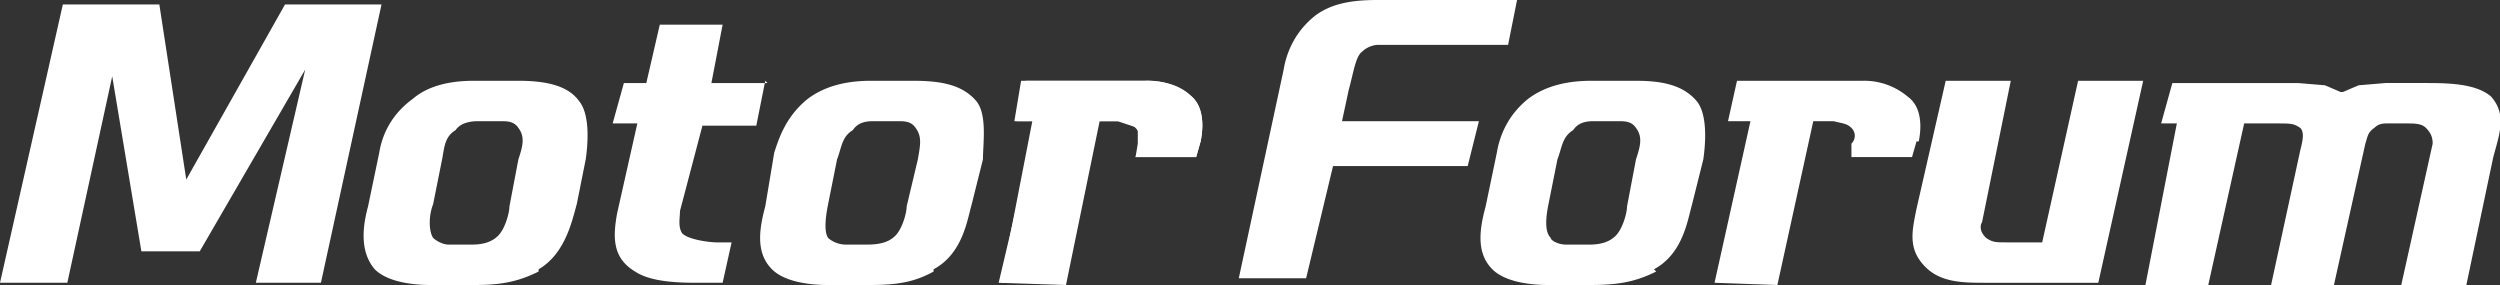
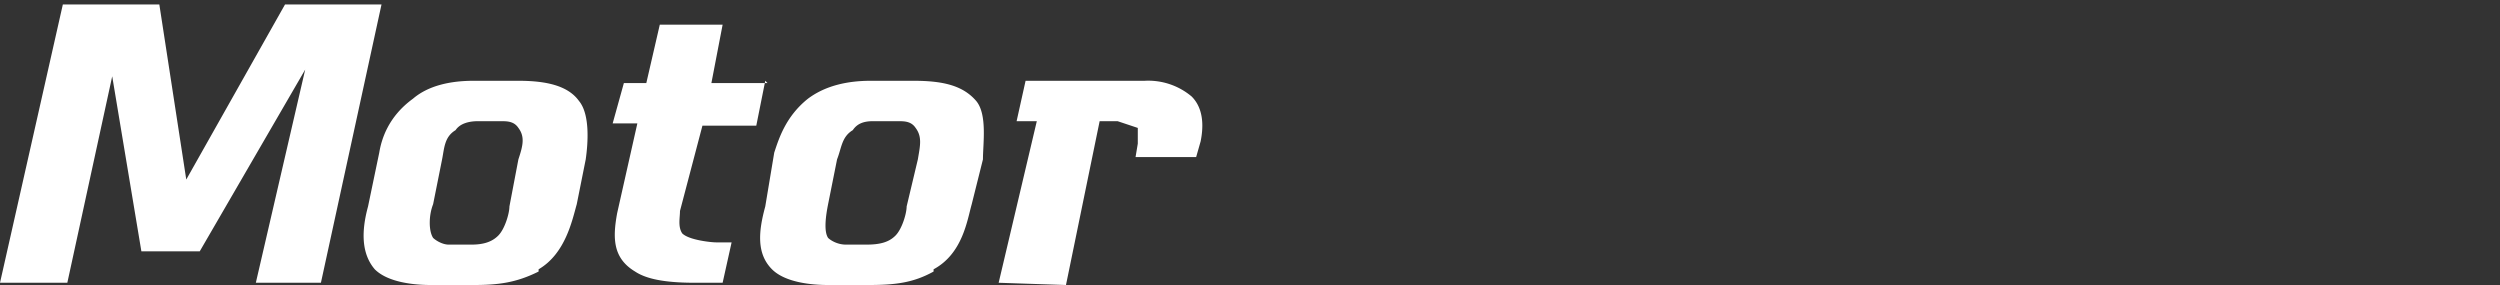
<svg xmlns="http://www.w3.org/2000/svg" id="Layer_2" viewBox="0 0 111.4 12.7">
  <rect x="0" y="0" width="111.4" height="12.7" fill="#333333" stroke="none" />
  <defs>
    <style>.cls-1{fill:#fff}</style>
  </defs>
  <g id="Layer_1-2">
    <path class="cls-1" d="m53.5 6.3-.2.7h-2.7l.1-.6v-.7l-.9-.3H49l-1.5 7.3-3-.1 1.7-7.2h-.9l.4-1.8H51a3 3 0 0 1 2.1.7c.6.6.5 1.5.4 2M12.7.2H17l-2.7 12.4h-2.9l2.2-9.5-4.7 8.1H6.3L5 3.4l-2 9.2H0L2.8.2h4.3L8.3 8 12.7.2zM22.3 5.4c.3 0 .6 0 .8.3.3.4.2.8 0 1.4l-.4 2.1c0 .3-.2 1-.5 1.3-.3.3-.7.4-1.2.4h-1c-.3 0-.6-.2-.7-.3-.2-.3-.2-1 0-1.5l.4-2c.1-.5.1-1 .6-1.3.2-.3.6-.4 1-.4h1M24 12c1.2-.7 1.5-2.2 1.7-2.9l.4-2c.1-.7.2-2-.3-2.6-.5-.7-1.5-.9-2.7-.9h-2c-1 0-2 .2-2.7.8-1.1.8-1.4 1.8-1.5 2.4l-.5 2.4c-.3 1.1-.3 2.1.3 2.8.6.6 1.8.7 2.5.7h1.9c1.1 0 1.9-.1 2.9-.6M34.1 3.6l-.4 2h-2.4l-1 3.8c0 .3-.1.7.1 1 .3.3 1.3.4 1.5.4h.7l-.4 1.8H31c-1.1 0-2.1-.1-2.7-.5-1-.6-1-1.5-.8-2.6l.9-4h-1.1l.5-1.8h1l.6-2.6h2.8l-.5 2.6h2.5ZM40 5.4c.3 0 .6 0 .8.3.3.4.2.8.1 1.4l-.5 2.1c0 .3-.2 1-.5 1.3-.3.3-.7.4-1.3.4h-.9c-.4 0-.7-.2-.8-.3-.2-.3-.1-1 0-1.5l.4-2c.2-.5.2-1 .7-1.3.2-.3.5-.4.9-.4h1m1.7 6.6c1.3-.7 1.5-2.2 1.7-2.9l.5-2c0-.7.2-2-.3-2.6-.6-.7-1.5-.9-2.8-.9h-1.9c-1 0-2 .2-2.8.8-1 .8-1.3 1.8-1.5 2.4l-.4 2.4c-.3 1.1-.4 2.1.3 2.8.6.6 1.8.7 2.5.7h1.8c1.2 0 2-.1 2.9-.6" />
-     <path class="cls-1" d="m53.5 6.3-.2.7h-2.7l.2-.6c0-.2 0-.5-.2-.7-.2-.2-.4-.2-.7-.3h-1l-1 5.2-.5 2h-2.8L46 5.4h-.8l.3-1.8H51c.9 0 1.6.2 2.1.7.6.5.5 1.5.4 2M72.1 5.4c.3 0 .6 0 .8.3.3.4.2.8 0 1.4l-.4 2.1c0 .3-.2 1-.5 1.3-.3.3-.7.4-1.2.4h-1c-.4 0-.7-.2-.7-.3-.3-.3-.2-1-.1-1.5l.4-2c.2-.5.2-1 .7-1.3.2-.3.5-.4.9-.4h1m1.7 6.6c1.3-.7 1.5-2.2 1.7-2.9l.5-2c.1-.7.2-2-.3-2.6-.6-.7-1.5-.9-2.7-.9h-2c-1 0-2 .2-2.8.8-1 .8-1.3 1.8-1.4 2.4l-.5 2.4c-.3 1.1-.4 2.1.3 2.8.6.6 1.8.7 2.5.7h1.8c1.2 0 2-.1 3-.6M85.4 6.3l-.2.7h-2.7v-.6c.2-.2.2-.5 0-.7-.2-.2-.4-.2-.8-.3h-.9l-1.6 7.3-2.8-.1L78 5.4H77l.4-1.8H83a3 3 0 0 1 2 .7c.7.5.6 1.5.5 2M88.3 9.9c-.1.3 0 .5.2.7.3.2.4.2 1 .2H91l1.2-5.4.4-1.8h2.9l-2 9h-5c-1 0-2 0-2.7-.7-.8-.8-.6-1.6-.4-2.6l1.3-5.7h2.9L88.3 10ZM104.4 4.1l.7-.3 1.2-.1h1.7c1 0 2.3 0 3 .6.7.8.4 1.6.1 2.7l-1.2 5.7H107l.4-1.8 1-4.5c0-.3-.1-.5-.3-.7-.2-.2-.5-.2-.9-.2h-.8c-.2 0-.4 0-.6.2-.3.2-.3.4-.4.7l-1.4 6.3h-2.8l1.3-6c.1-.4.2-.8 0-1-.3-.2-.4-.2-1.1-.2H100l-1.6 7.2h-2.8L97 5.5h-.7l.5-1.8h5.6l1.2.1.7.3M61.4 2h5.8l.4-2h-6.2c-1 0-2 .1-2.8.7-1 .8-1.3 1.8-1.4 2.4l-2 9.3h3l1.2-5h6l.5-2h-6.1l.3-1.4c.2-.7.3-1.5.6-1.7.2-.2.5-.3.7-.3" />
  </g>
</svg>